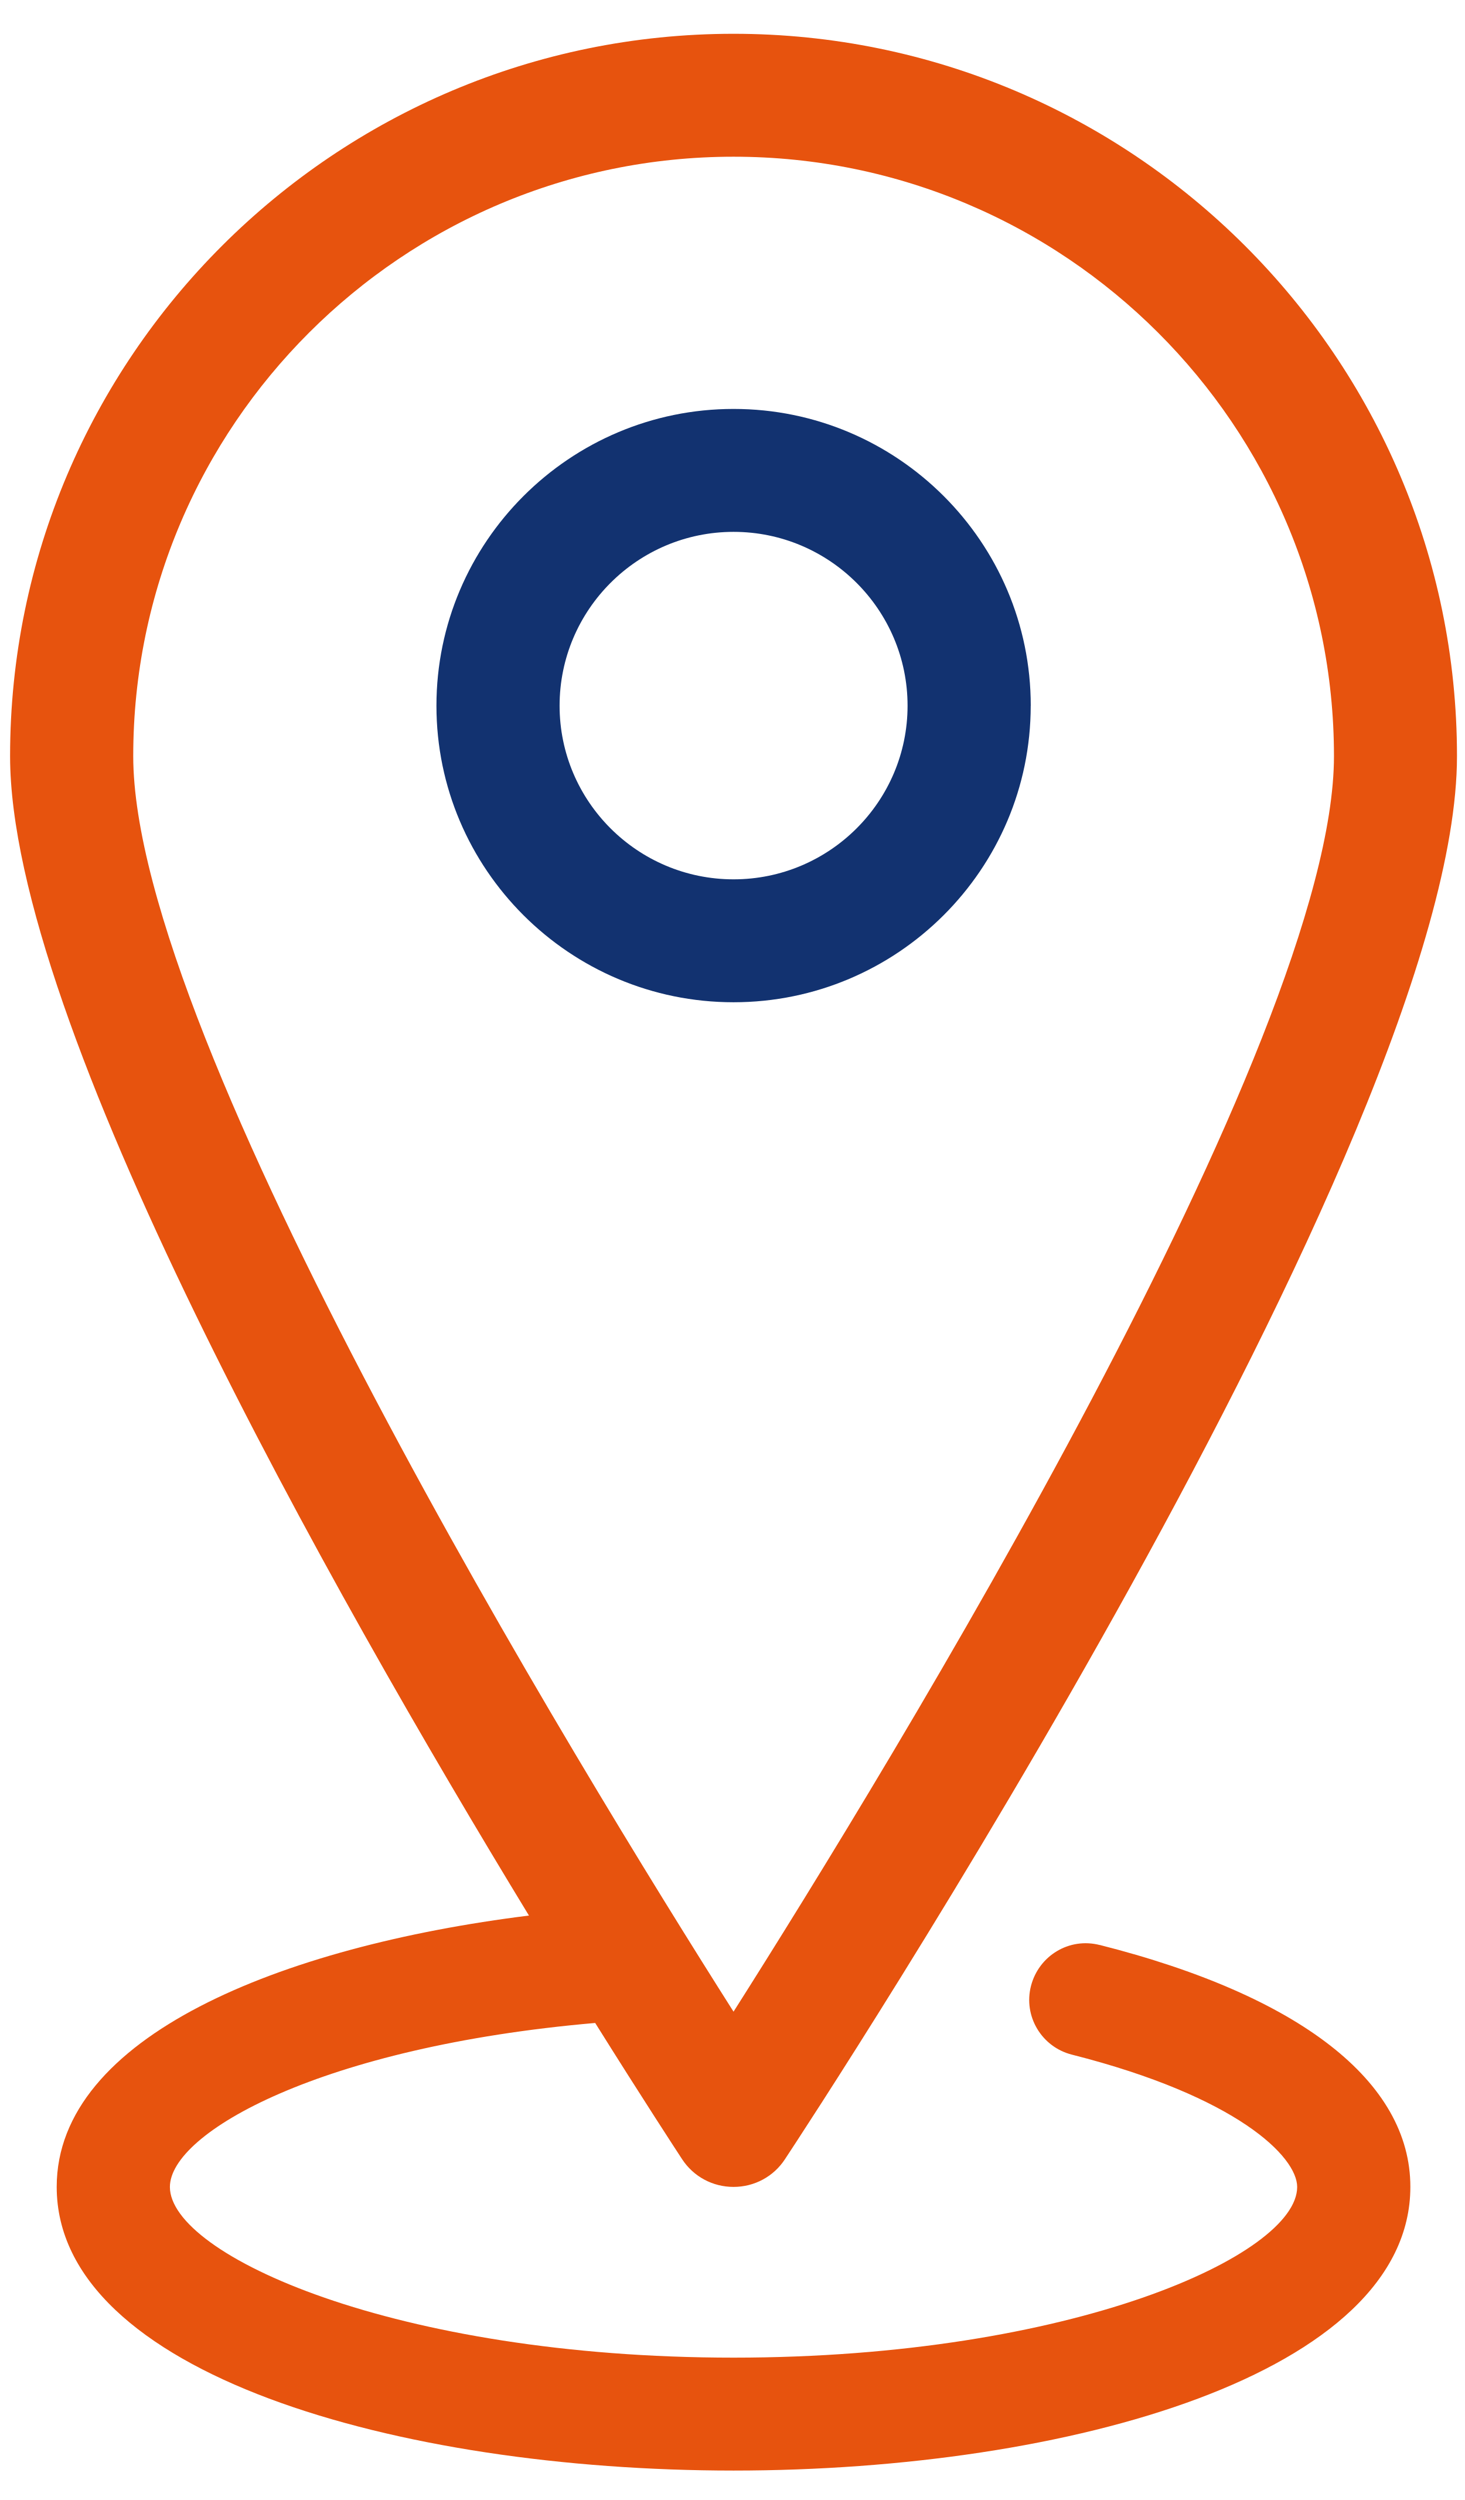
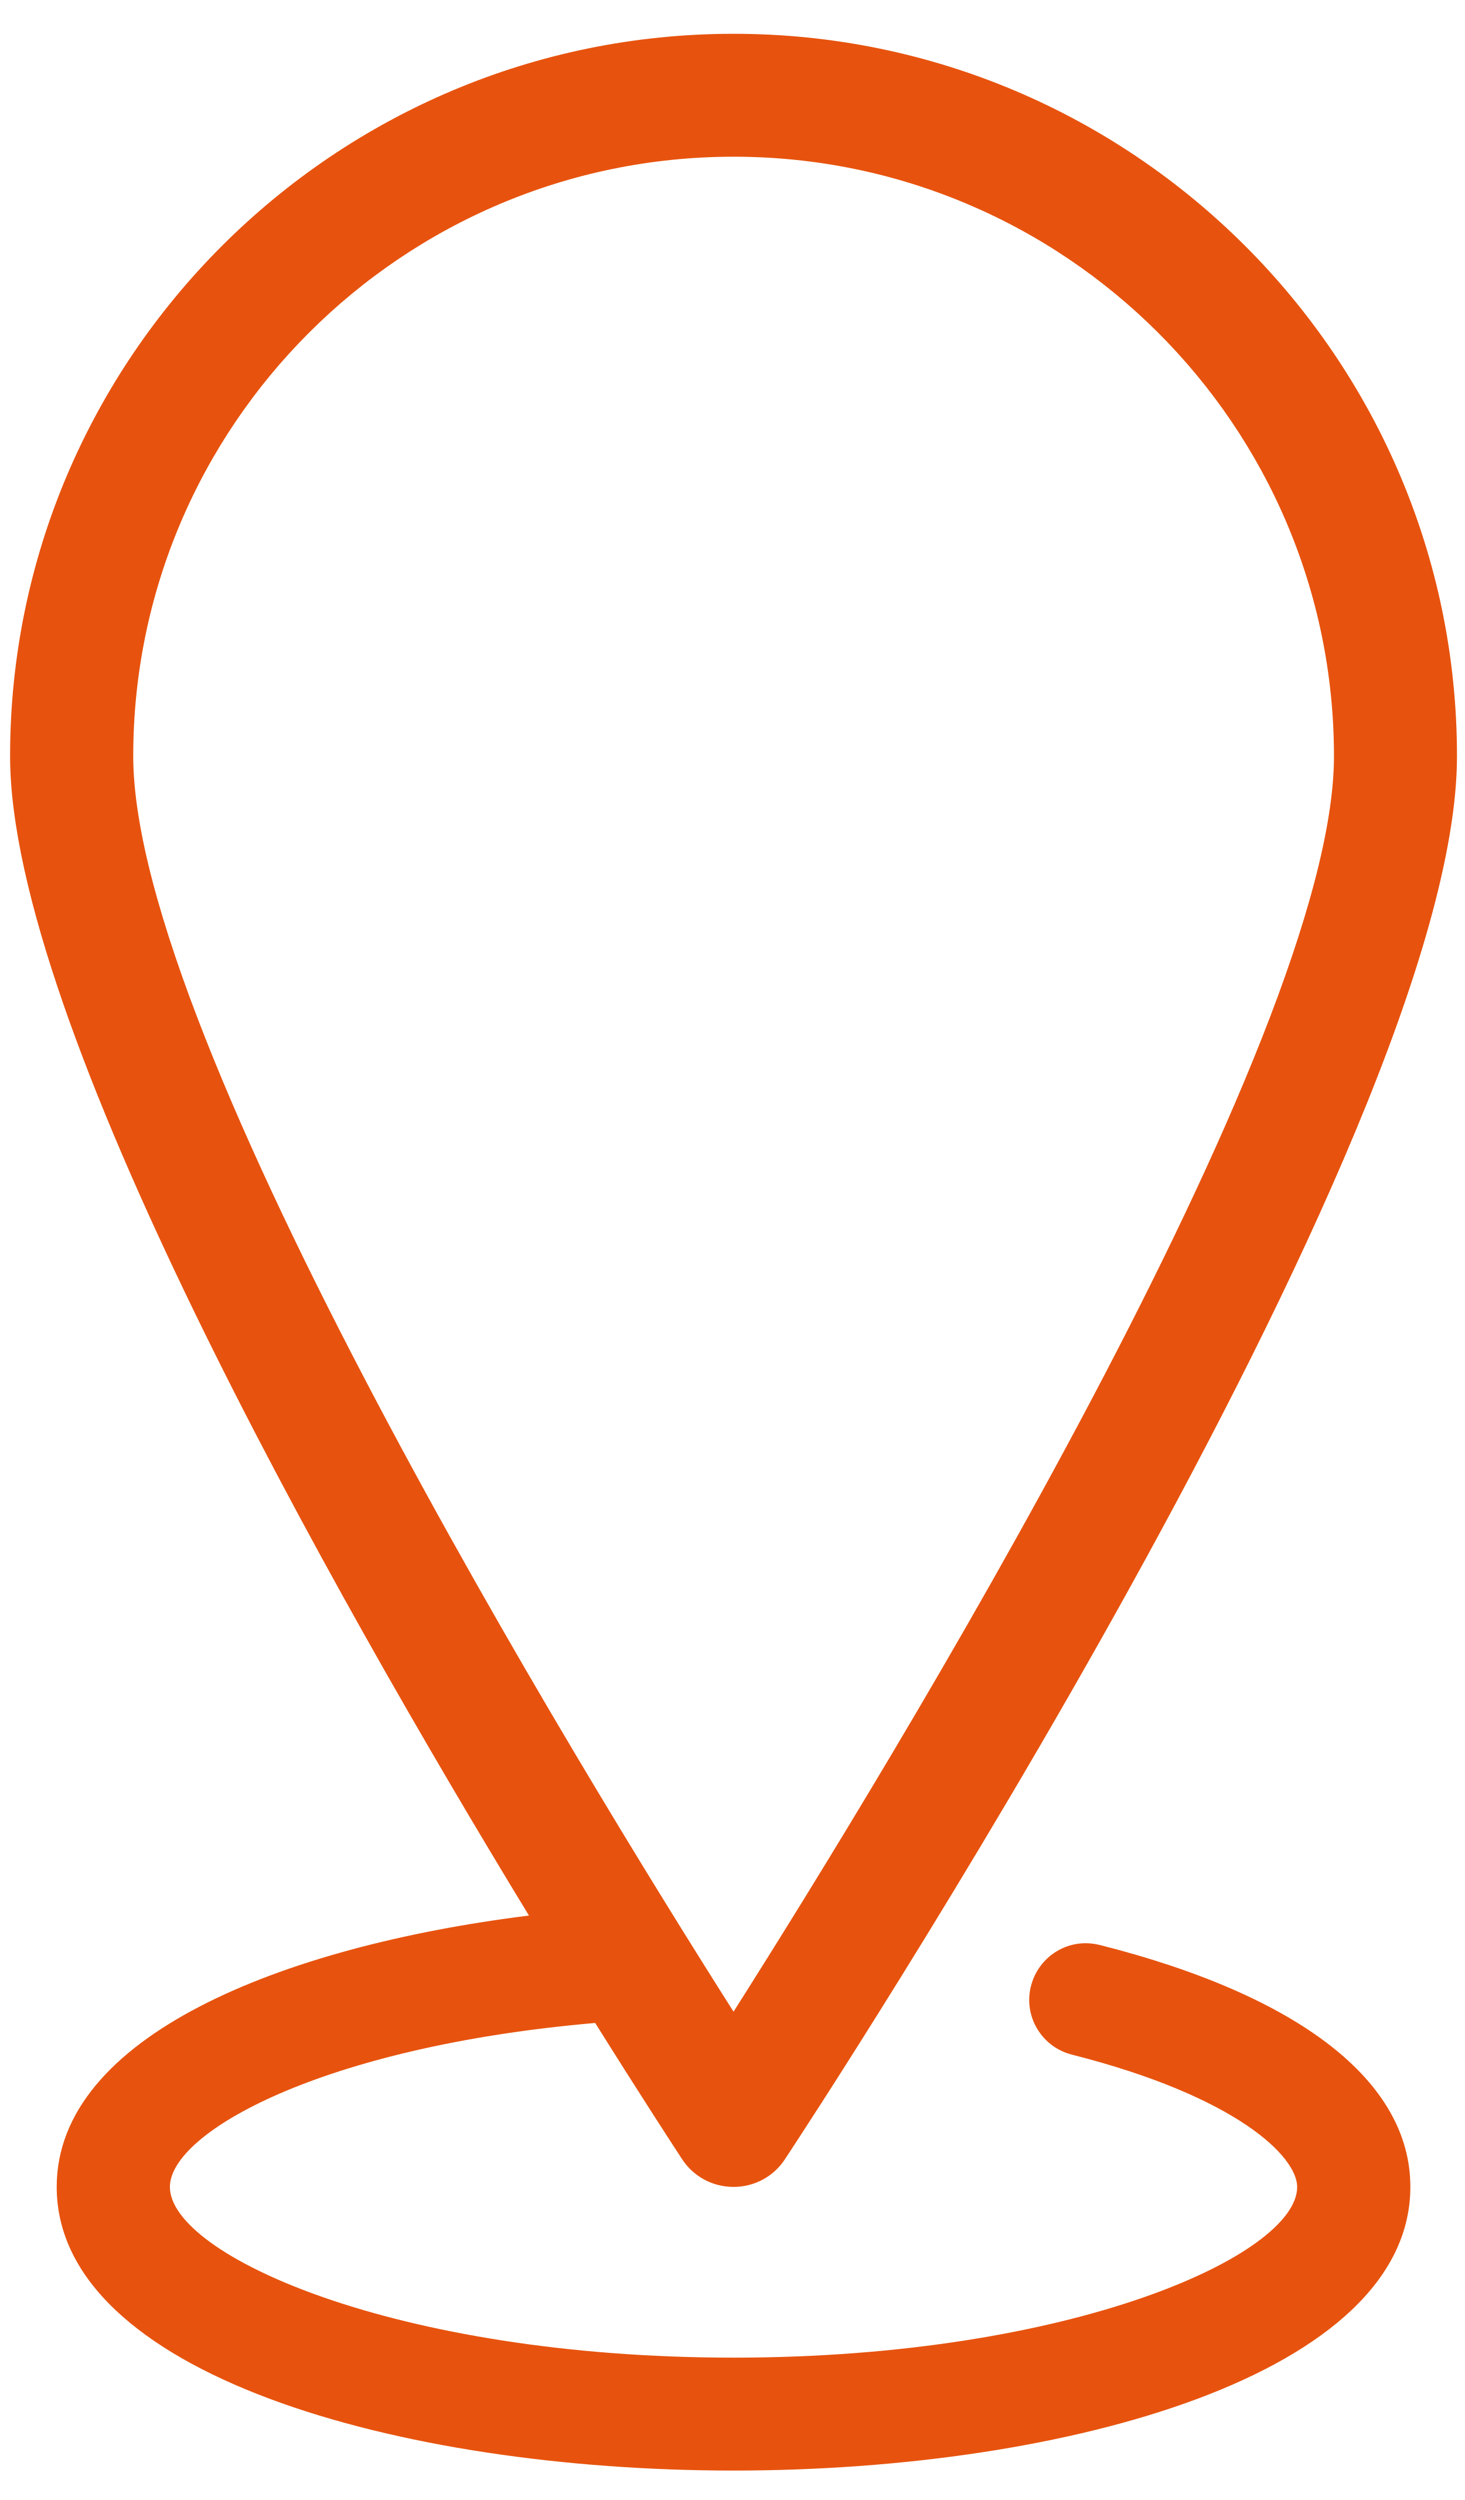
<svg xmlns="http://www.w3.org/2000/svg" width="34" height="58" viewBox="46 19 34 58">
-   <path d="M58.987 35.374c0-2.225 1.81-4.034 4.038-4.034 2.227 0 4.038 1.81 4.038 4.034 0 2.22-1.81 4.028-4.038 4.028-2.227 0-4.038-1.807-4.038-4.028m10.935 0c0-3.797-3.095-6.886-6.897-6.886s-6.896 3.09-6.896 6.886c0 3.793 3.093 6.88 6.895 6.88 3.802 0 6.897-3.087 6.897-6.88" fill="#123270" fill-rule="evenodd" />
  <path d="M63.025 22.636c7.684 0 13.934 6.24 13.934 13.908 0 6.597-10.346 23.475-13.935 29.13-3.59-5.654-13.932-22.53-13.932-29.13 0-7.67 6.25-13.908 13.932-13.908m8.5 41.492c-.712-.183-1.417.25-1.597.95-.18.7.246 1.415.95 1.593 3.835.972 5.228 2.368 5.228 3.07 0 1.576-5.216 3.96-13.08 3.96s-13.082-2.384-13.082-3.96c0-1.264 3.526-3.255 9.87-3.805 1.11 1.773 1.886 2.96 2.018 3.162.264.402.708.642 1.193.642.485 0 .93-.24 1.193-.642.636-.964 15.597-23.708 15.597-32.554 0-9.242-7.533-16.76-16.79-16.76-9.257 0-16.79 7.518-16.79 16.76 0 6.176 7.432 19.33 12.042 26.9-5.766.717-10.96 2.813-10.96 6.295 0 4.32 7.902 6.582 15.71 6.582 7.804 0 15.706-2.26 15.706-6.583 0-2.44-2.56-4.435-7.21-5.612" fill="#E7530E" fill-rule="evenodd" />
</svg>